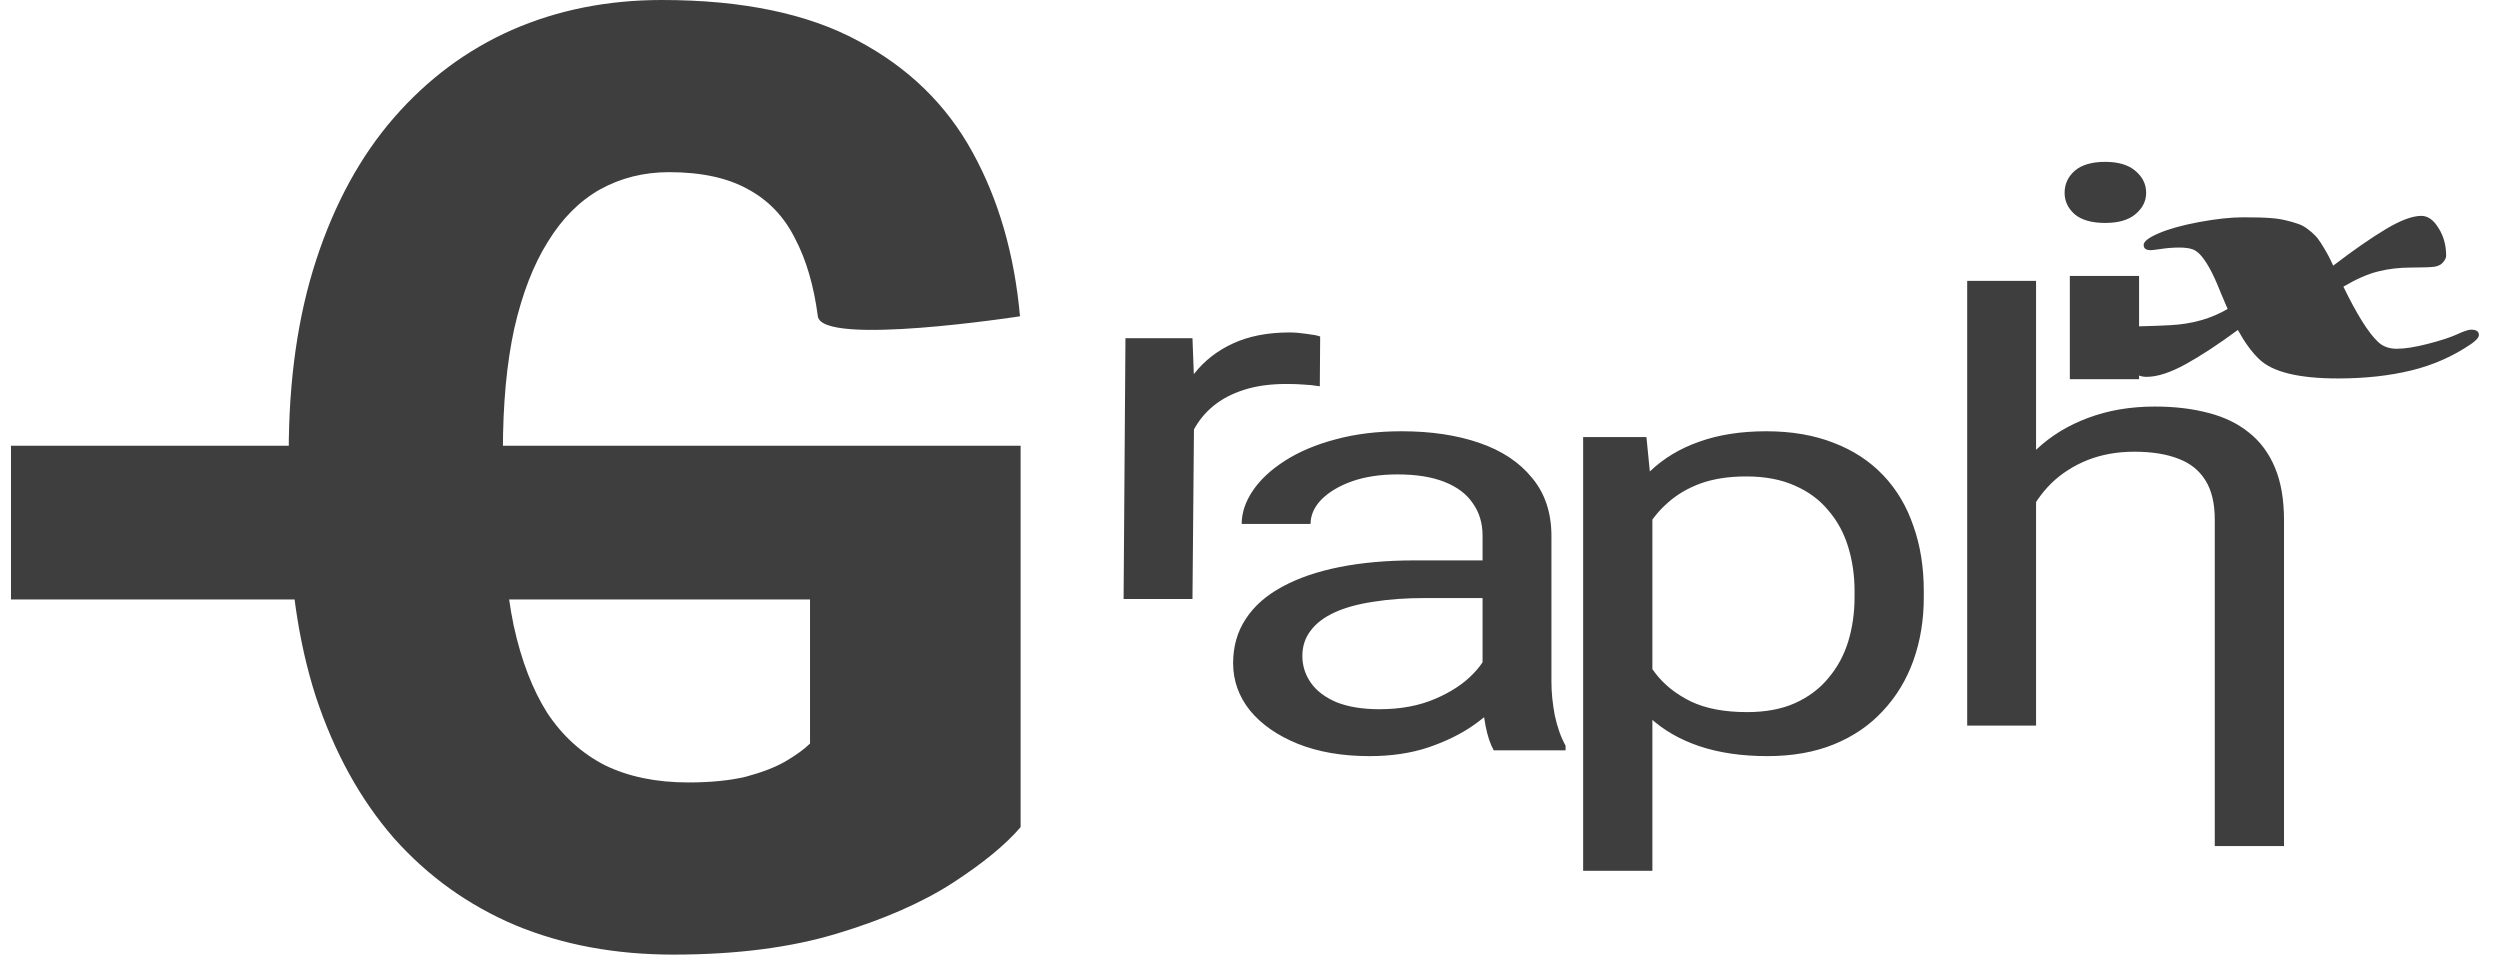
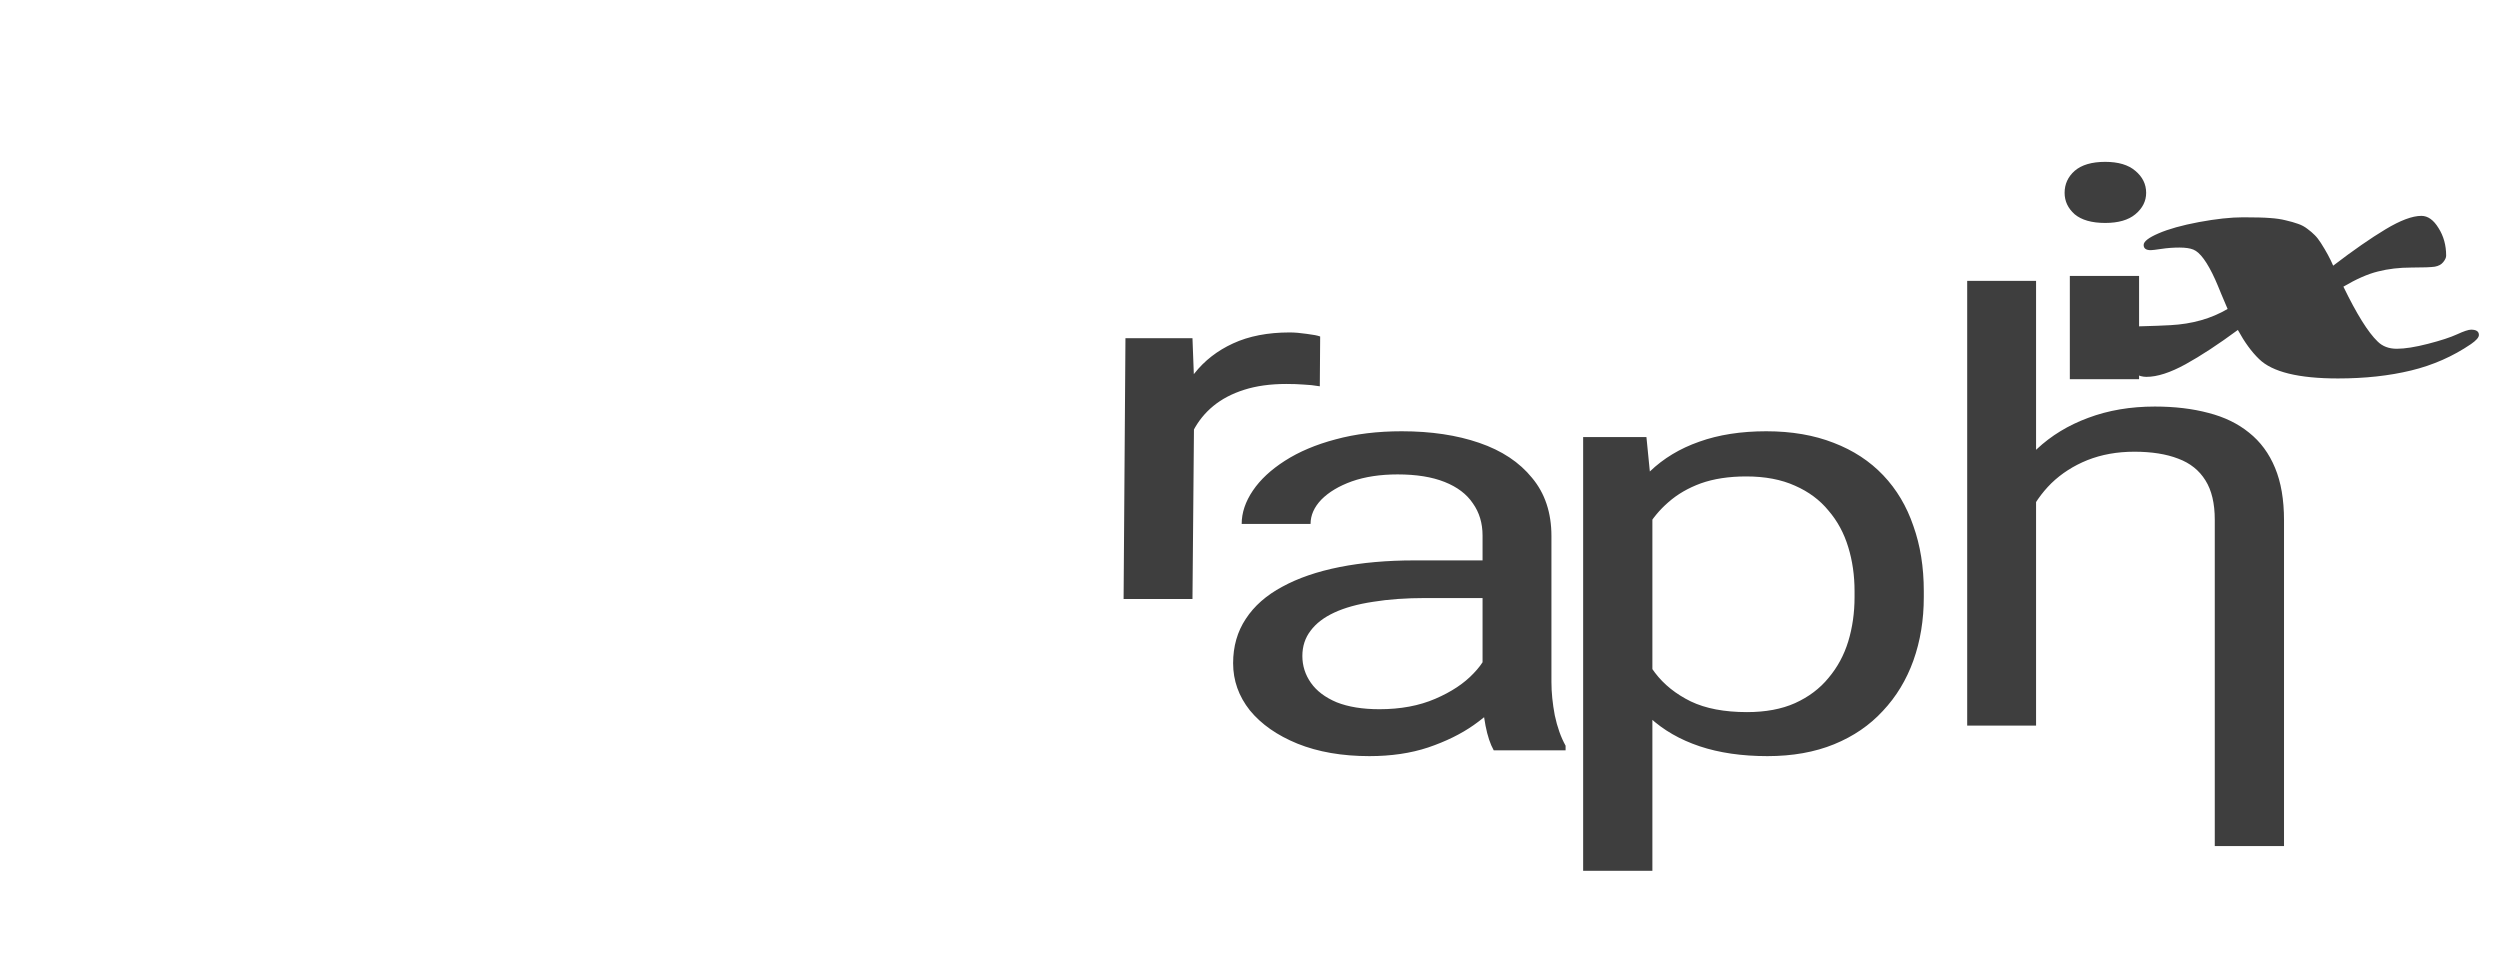
<svg xmlns="http://www.w3.org/2000/svg" width="89" height="34" viewBox="0 0 89 34" fill="none">
-   <path d="M36.334 15.868V29.444C35.807 30.065 34.995 30.731 33.899 31.442C32.817 32.138 31.45 32.736 29.798 33.235C28.147 33.735 26.203 33.984 23.968 33.984C21.904 33.984 20.031 33.636 18.351 32.94C16.671 32.229 15.226 31.192 14.016 29.83C12.82 28.453 11.895 26.773 11.24 24.79C10.599 22.793 10.279 20.507 10.279 17.934V16.096C10.279 13.523 10.606 11.237 11.261 9.24C11.916 7.242 12.834 5.562 14.016 4.2C15.212 2.823 16.614 1.778 18.223 1.067C19.846 0.356 21.626 0 23.562 0C26.424 0 28.752 0.484 30.546 1.453C32.34 2.406 33.7 3.731 34.625 5.426C35.55 7.106 36.113 9.05 36.312 11.26C36.312 11.26 29.257 12.35 29.115 11.26C28.973 10.17 28.702 9.247 28.303 8.49C27.919 7.719 27.364 7.136 26.638 6.742C25.912 6.334 24.972 6.129 23.819 6.129C22.922 6.129 22.103 6.334 21.363 6.742C20.637 7.151 20.017 7.772 19.505 8.604C18.992 9.421 18.593 10.45 18.309 11.691C18.038 12.932 17.903 14.385 17.903 16.05V17.934C17.903 19.584 18.031 21.029 18.287 22.27C18.558 23.512 18.956 24.548 19.483 25.381C20.024 26.198 20.708 26.818 21.534 27.242C22.373 27.651 23.363 27.855 24.502 27.855C25.299 27.855 25.983 27.787 26.552 27.651C27.122 27.499 27.592 27.318 27.962 27.106C28.346 26.879 28.638 26.667 28.837 26.47V21.34H0.391V15.868H36.334Z" fill="#3E3E3E" />
-   <path d="M42.518 13.793L42.452 21.325H40L40.066 12.041H42.452L42.518 13.793ZM46.998 11.979L46.985 13.752C46.782 13.718 46.587 13.697 46.401 13.69C46.225 13.676 46.022 13.669 45.792 13.669C45.226 13.669 44.727 13.738 44.294 13.876C43.861 14.013 43.495 14.206 43.194 14.453C42.894 14.7 42.655 14.996 42.478 15.339C42.31 15.676 42.2 16.047 42.147 16.453L41.458 16.762C41.458 16.088 41.542 15.456 41.71 14.865C41.886 14.274 42.156 13.752 42.518 13.298C42.88 12.838 43.34 12.481 43.897 12.226C44.462 11.965 45.134 11.835 45.911 11.835C46.088 11.835 46.291 11.852 46.521 11.886C46.751 11.914 46.91 11.945 46.998 11.979ZM52.779 24.805V19.064C52.779 18.624 52.664 18.243 52.435 17.92C52.214 17.59 51.878 17.336 51.427 17.157C50.977 16.978 50.42 16.889 49.757 16.889C49.139 16.889 48.595 16.971 48.127 17.136C47.668 17.301 47.305 17.518 47.04 17.786C46.784 18.054 46.656 18.342 46.656 18.651H44.204C44.204 18.253 44.337 17.858 44.602 17.466C44.867 17.074 45.247 16.721 45.742 16.404C46.245 16.081 46.846 15.827 47.544 15.642C48.251 15.449 49.037 15.353 49.903 15.353C50.946 15.353 51.865 15.491 52.66 15.765C53.464 16.04 54.091 16.456 54.542 17.013C55.001 17.562 55.231 18.253 55.231 19.084V24.279C55.231 24.651 55.271 25.046 55.35 25.465C55.439 25.884 55.567 26.245 55.735 26.547V26.712H53.177C53.053 26.492 52.956 26.2 52.885 25.836C52.815 25.465 52.779 25.121 52.779 24.805ZM53.203 19.95L53.23 21.29H50.751C50.053 21.29 49.43 21.335 48.883 21.424C48.335 21.507 47.875 21.634 47.504 21.806C47.133 21.977 46.85 22.194 46.656 22.455C46.462 22.709 46.364 23.008 46.364 23.352C46.364 23.702 46.466 24.022 46.669 24.31C46.872 24.599 47.177 24.829 47.584 25.001C47.999 25.166 48.507 25.248 49.108 25.248C49.859 25.248 50.522 25.125 51.096 24.877C51.67 24.63 52.125 24.328 52.461 23.97C52.806 23.613 52.991 23.266 53.018 22.929L54.065 23.847C54.003 24.135 53.835 24.455 53.561 24.805C53.287 25.156 52.92 25.492 52.461 25.815C52.011 26.131 51.471 26.396 50.844 26.609C50.226 26.815 49.528 26.918 48.75 26.918C47.778 26.918 46.925 26.77 46.192 26.475C45.468 26.18 44.902 25.784 44.496 25.29C44.098 24.788 43.899 24.228 43.899 23.61C43.899 23.012 44.049 22.486 44.35 22.032C44.65 21.572 45.083 21.191 45.649 20.888C46.214 20.579 46.895 20.345 47.69 20.187C48.485 20.029 49.373 19.95 50.354 19.95H53.203ZM58.825 17.703V31H56.36V15.559H58.613L58.825 17.703ZM68.487 21.043V21.259C68.487 22.07 68.364 22.823 68.116 23.517C67.869 24.204 67.507 24.802 67.029 25.31C66.561 25.819 65.983 26.214 65.293 26.496C64.604 26.777 63.813 26.918 62.921 26.918C62.011 26.918 61.207 26.801 60.509 26.568C59.811 26.334 59.219 25.994 58.733 25.547C58.247 25.101 57.858 24.565 57.566 23.939C57.284 23.314 57.089 22.61 56.983 21.826V20.672C57.089 19.847 57.288 19.108 57.58 18.456C57.871 17.803 58.256 17.246 58.733 16.786C59.219 16.319 59.806 15.965 60.495 15.724C61.185 15.477 61.98 15.353 62.881 15.353C63.782 15.353 64.582 15.491 65.28 15.765C65.978 16.033 66.566 16.418 67.043 16.92C67.52 17.422 67.878 18.023 68.116 18.724C68.364 19.418 68.487 20.191 68.487 21.043ZM66.022 21.259V21.043C66.022 20.486 65.947 19.964 65.797 19.476C65.647 18.981 65.413 18.548 65.094 18.177C64.785 17.799 64.388 17.504 63.902 17.291C63.416 17.071 62.837 16.961 62.165 16.961C61.547 16.961 61.008 17.044 60.548 17.208C60.098 17.373 59.714 17.597 59.395 17.878C59.077 18.153 58.817 18.469 58.613 18.827C58.419 19.177 58.273 19.541 58.176 19.919V22.589C58.353 23.07 58.6 23.524 58.918 23.95C59.236 24.369 59.66 24.709 60.191 24.97C60.721 25.224 61.388 25.351 62.192 25.351C62.855 25.351 63.425 25.245 63.902 25.032C64.388 24.812 64.785 24.513 65.094 24.135C65.413 23.757 65.647 23.324 65.797 22.836C65.947 22.342 66.022 21.816 66.022 21.259ZM72.484 10V25.832H70.032V10H72.484ZM71.901 19.834L70.88 19.803C70.889 19.04 71.035 18.335 71.317 17.689C71.6 17.037 71.998 16.47 72.51 15.989C73.023 15.508 73.632 15.137 74.339 14.876C75.055 14.607 75.846 14.473 76.712 14.473C77.419 14.473 78.055 14.549 78.62 14.7C79.186 14.845 79.667 15.078 80.065 15.401C80.471 15.724 80.781 16.143 80.993 16.659C81.205 17.167 81.311 17.789 81.311 18.524V30.12H78.846V18.504C78.846 17.92 78.735 17.452 78.514 17.102C78.293 16.745 77.971 16.487 77.547 16.329C77.123 16.164 76.601 16.081 75.983 16.081C75.373 16.081 74.816 16.181 74.313 16.38C73.818 16.58 73.389 16.855 73.027 17.205C72.674 17.555 72.395 17.957 72.192 18.411C71.998 18.858 71.901 19.332 71.901 19.834ZM76.151 9.824V13.5H73.686V9.824H76.151ZM73.5 6.865C73.5 6.556 73.619 6.295 73.858 6.082C74.105 5.869 74.468 5.762 74.945 5.762C75.413 5.762 75.771 5.869 76.018 6.082C76.274 6.295 76.403 6.556 76.403 6.865C76.403 7.161 76.274 7.415 76.018 7.628C75.771 7.834 75.413 7.937 74.945 7.937C74.468 7.937 74.105 7.834 73.858 7.628C73.619 7.415 73.5 7.161 73.5 6.865ZM82.623 8.649C82.813 8.947 82.959 9.217 83.061 9.458C83.776 8.911 84.397 8.48 84.923 8.164C85.453 7.845 85.879 7.685 86.201 7.685C86.432 7.685 86.635 7.829 86.811 8.118C86.993 8.403 87.083 8.731 87.083 9.102C87.083 9.171 87.047 9.248 86.977 9.334C86.911 9.416 86.811 9.47 86.679 9.494C86.546 9.514 86.268 9.525 85.844 9.525C85.42 9.525 85.024 9.571 84.658 9.664C84.295 9.753 83.885 9.934 83.425 10.205C83.898 11.181 84.304 11.832 84.644 12.158C84.817 12.33 85.044 12.416 85.327 12.416C85.609 12.416 85.979 12.358 86.433 12.241C86.888 12.124 87.235 12.011 87.474 11.901C87.713 11.791 87.878 11.736 87.971 11.736C88.156 11.736 88.249 11.799 88.249 11.926C88.249 12.012 88.154 12.12 87.965 12.251C87.324 12.687 86.615 13 85.837 13.189C85.06 13.378 84.192 13.473 83.233 13.473C81.828 13.473 80.891 13.242 80.423 12.782C80.158 12.528 79.906 12.182 79.668 11.746C78.969 12.261 78.349 12.668 77.806 12.967C77.262 13.266 76.798 13.416 76.414 13.416C76.131 13.416 75.893 13.275 75.698 12.993C75.508 12.708 75.413 12.414 75.413 12.112C75.413 11.809 75.513 11.652 75.712 11.638C75.826 11.627 76.034 11.619 76.334 11.612C76.639 11.605 76.951 11.593 77.268 11.576C78.042 11.535 78.72 11.342 79.303 10.999C79.259 10.896 79.186 10.724 79.084 10.483C78.987 10.243 78.912 10.064 78.859 9.947C78.581 9.336 78.323 8.982 78.084 8.886C77.969 8.838 77.803 8.813 77.587 8.813C77.37 8.813 77.158 8.829 76.951 8.86C76.743 8.891 76.615 8.906 76.566 8.906C76.398 8.906 76.314 8.844 76.314 8.721C76.314 8.597 76.491 8.46 76.844 8.308C77.198 8.154 77.677 8.02 78.282 7.906C78.892 7.793 79.416 7.736 79.853 7.736C80.29 7.736 80.613 7.745 80.821 7.762C81.028 7.776 81.214 7.803 81.377 7.845C81.541 7.882 81.684 7.924 81.808 7.968C81.932 8.009 82.045 8.07 82.146 8.149C82.248 8.224 82.334 8.298 82.404 8.37C82.475 8.439 82.548 8.532 82.623 8.649Z" fill="#3E3E3E" />
+   <path d="M42.518 13.793L42.452 21.325H40L40.066 12.041H42.452L42.518 13.793ZM46.998 11.979L46.985 13.752C46.782 13.718 46.587 13.697 46.401 13.69C46.225 13.676 46.022 13.669 45.792 13.669C45.226 13.669 44.727 13.738 44.294 13.876C43.861 14.013 43.495 14.206 43.194 14.453C42.894 14.7 42.655 14.996 42.478 15.339C42.31 15.676 42.2 16.047 42.147 16.453L41.458 16.762C41.458 16.088 41.542 15.456 41.71 14.865C41.886 14.274 42.156 13.752 42.518 13.298C42.88 12.838 43.34 12.481 43.897 12.226C44.462 11.965 45.134 11.835 45.911 11.835C46.088 11.835 46.291 11.852 46.521 11.886C46.751 11.914 46.91 11.945 46.998 11.979ZM52.779 24.805V19.064C52.779 18.624 52.664 18.243 52.435 17.92C52.214 17.59 51.878 17.336 51.427 17.157C50.977 16.978 50.42 16.889 49.757 16.889C49.139 16.889 48.595 16.971 48.127 17.136C47.668 17.301 47.305 17.518 47.04 17.786C46.784 18.054 46.656 18.342 46.656 18.651H44.204C44.204 18.253 44.337 17.858 44.602 17.466C44.867 17.074 45.247 16.721 45.742 16.404C46.245 16.081 46.846 15.827 47.544 15.642C48.251 15.449 49.037 15.353 49.903 15.353C50.946 15.353 51.865 15.491 52.66 15.765C53.464 16.04 54.091 16.456 54.542 17.013C55.001 17.562 55.231 18.253 55.231 19.084V24.279C55.231 24.651 55.271 25.046 55.35 25.465C55.439 25.884 55.567 26.245 55.735 26.547V26.712H53.177C53.053 26.492 52.956 26.2 52.885 25.836C52.815 25.465 52.779 25.121 52.779 24.805ZM53.203 19.95L53.23 21.29H50.751C50.053 21.29 49.43 21.335 48.883 21.424C48.335 21.507 47.875 21.634 47.504 21.806C47.133 21.977 46.85 22.194 46.656 22.455C46.462 22.709 46.364 23.008 46.364 23.352C46.364 23.702 46.466 24.022 46.669 24.31C46.872 24.599 47.177 24.829 47.584 25.001C47.999 25.166 48.507 25.248 49.108 25.248C49.859 25.248 50.522 25.125 51.096 24.877C51.67 24.63 52.125 24.328 52.461 23.97C52.806 23.613 52.991 23.266 53.018 22.929L54.065 23.847C54.003 24.135 53.835 24.455 53.561 24.805C53.287 25.156 52.92 25.492 52.461 25.815C52.011 26.131 51.471 26.396 50.844 26.609C50.226 26.815 49.528 26.918 48.75 26.918C47.778 26.918 46.925 26.77 46.192 26.475C45.468 26.18 44.902 25.784 44.496 25.29C44.098 24.788 43.899 24.228 43.899 23.61C43.899 23.012 44.049 22.486 44.35 22.032C44.65 21.572 45.083 21.191 45.649 20.888C46.214 20.579 46.895 20.345 47.69 20.187C48.485 20.029 49.373 19.95 50.354 19.95H53.203ZM58.825 17.703V31H56.36V15.559H58.613L58.825 17.703ZM68.487 21.043V21.259C68.487 22.07 68.364 22.823 68.116 23.517C67.869 24.204 67.507 24.802 67.029 25.31C66.561 25.819 65.983 26.214 65.293 26.496C64.604 26.777 63.813 26.918 62.921 26.918C62.011 26.918 61.207 26.801 60.509 26.568C59.811 26.334 59.219 25.994 58.733 25.547C58.247 25.101 57.858 24.565 57.566 23.939V20.672C57.089 19.847 57.288 19.108 57.58 18.456C57.871 17.803 58.256 17.246 58.733 16.786C59.219 16.319 59.806 15.965 60.495 15.724C61.185 15.477 61.98 15.353 62.881 15.353C63.782 15.353 64.582 15.491 65.28 15.765C65.978 16.033 66.566 16.418 67.043 16.92C67.52 17.422 67.878 18.023 68.116 18.724C68.364 19.418 68.487 20.191 68.487 21.043ZM66.022 21.259V21.043C66.022 20.486 65.947 19.964 65.797 19.476C65.647 18.981 65.413 18.548 65.094 18.177C64.785 17.799 64.388 17.504 63.902 17.291C63.416 17.071 62.837 16.961 62.165 16.961C61.547 16.961 61.008 17.044 60.548 17.208C60.098 17.373 59.714 17.597 59.395 17.878C59.077 18.153 58.817 18.469 58.613 18.827C58.419 19.177 58.273 19.541 58.176 19.919V22.589C58.353 23.07 58.6 23.524 58.918 23.95C59.236 24.369 59.66 24.709 60.191 24.97C60.721 25.224 61.388 25.351 62.192 25.351C62.855 25.351 63.425 25.245 63.902 25.032C64.388 24.812 64.785 24.513 65.094 24.135C65.413 23.757 65.647 23.324 65.797 22.836C65.947 22.342 66.022 21.816 66.022 21.259ZM72.484 10V25.832H70.032V10H72.484ZM71.901 19.834L70.88 19.803C70.889 19.04 71.035 18.335 71.317 17.689C71.6 17.037 71.998 16.47 72.51 15.989C73.023 15.508 73.632 15.137 74.339 14.876C75.055 14.607 75.846 14.473 76.712 14.473C77.419 14.473 78.055 14.549 78.62 14.7C79.186 14.845 79.667 15.078 80.065 15.401C80.471 15.724 80.781 16.143 80.993 16.659C81.205 17.167 81.311 17.789 81.311 18.524V30.12H78.846V18.504C78.846 17.92 78.735 17.452 78.514 17.102C78.293 16.745 77.971 16.487 77.547 16.329C77.123 16.164 76.601 16.081 75.983 16.081C75.373 16.081 74.816 16.181 74.313 16.38C73.818 16.58 73.389 16.855 73.027 17.205C72.674 17.555 72.395 17.957 72.192 18.411C71.998 18.858 71.901 19.332 71.901 19.834ZM76.151 9.824V13.5H73.686V9.824H76.151ZM73.5 6.865C73.5 6.556 73.619 6.295 73.858 6.082C74.105 5.869 74.468 5.762 74.945 5.762C75.413 5.762 75.771 5.869 76.018 6.082C76.274 6.295 76.403 6.556 76.403 6.865C76.403 7.161 76.274 7.415 76.018 7.628C75.771 7.834 75.413 7.937 74.945 7.937C74.468 7.937 74.105 7.834 73.858 7.628C73.619 7.415 73.5 7.161 73.5 6.865ZM82.623 8.649C82.813 8.947 82.959 9.217 83.061 9.458C83.776 8.911 84.397 8.48 84.923 8.164C85.453 7.845 85.879 7.685 86.201 7.685C86.432 7.685 86.635 7.829 86.811 8.118C86.993 8.403 87.083 8.731 87.083 9.102C87.083 9.171 87.047 9.248 86.977 9.334C86.911 9.416 86.811 9.47 86.679 9.494C86.546 9.514 86.268 9.525 85.844 9.525C85.42 9.525 85.024 9.571 84.658 9.664C84.295 9.753 83.885 9.934 83.425 10.205C83.898 11.181 84.304 11.832 84.644 12.158C84.817 12.33 85.044 12.416 85.327 12.416C85.609 12.416 85.979 12.358 86.433 12.241C86.888 12.124 87.235 12.011 87.474 11.901C87.713 11.791 87.878 11.736 87.971 11.736C88.156 11.736 88.249 11.799 88.249 11.926C88.249 12.012 88.154 12.12 87.965 12.251C87.324 12.687 86.615 13 85.837 13.189C85.06 13.378 84.192 13.473 83.233 13.473C81.828 13.473 80.891 13.242 80.423 12.782C80.158 12.528 79.906 12.182 79.668 11.746C78.969 12.261 78.349 12.668 77.806 12.967C77.262 13.266 76.798 13.416 76.414 13.416C76.131 13.416 75.893 13.275 75.698 12.993C75.508 12.708 75.413 12.414 75.413 12.112C75.413 11.809 75.513 11.652 75.712 11.638C75.826 11.627 76.034 11.619 76.334 11.612C76.639 11.605 76.951 11.593 77.268 11.576C78.042 11.535 78.72 11.342 79.303 10.999C79.259 10.896 79.186 10.724 79.084 10.483C78.987 10.243 78.912 10.064 78.859 9.947C78.581 9.336 78.323 8.982 78.084 8.886C77.969 8.838 77.803 8.813 77.587 8.813C77.37 8.813 77.158 8.829 76.951 8.86C76.743 8.891 76.615 8.906 76.566 8.906C76.398 8.906 76.314 8.844 76.314 8.721C76.314 8.597 76.491 8.46 76.844 8.308C77.198 8.154 77.677 8.02 78.282 7.906C78.892 7.793 79.416 7.736 79.853 7.736C80.29 7.736 80.613 7.745 80.821 7.762C81.028 7.776 81.214 7.803 81.377 7.845C81.541 7.882 81.684 7.924 81.808 7.968C81.932 8.009 82.045 8.07 82.146 8.149C82.248 8.224 82.334 8.298 82.404 8.37C82.475 8.439 82.548 8.532 82.623 8.649Z" fill="#3E3E3E" />
</svg>